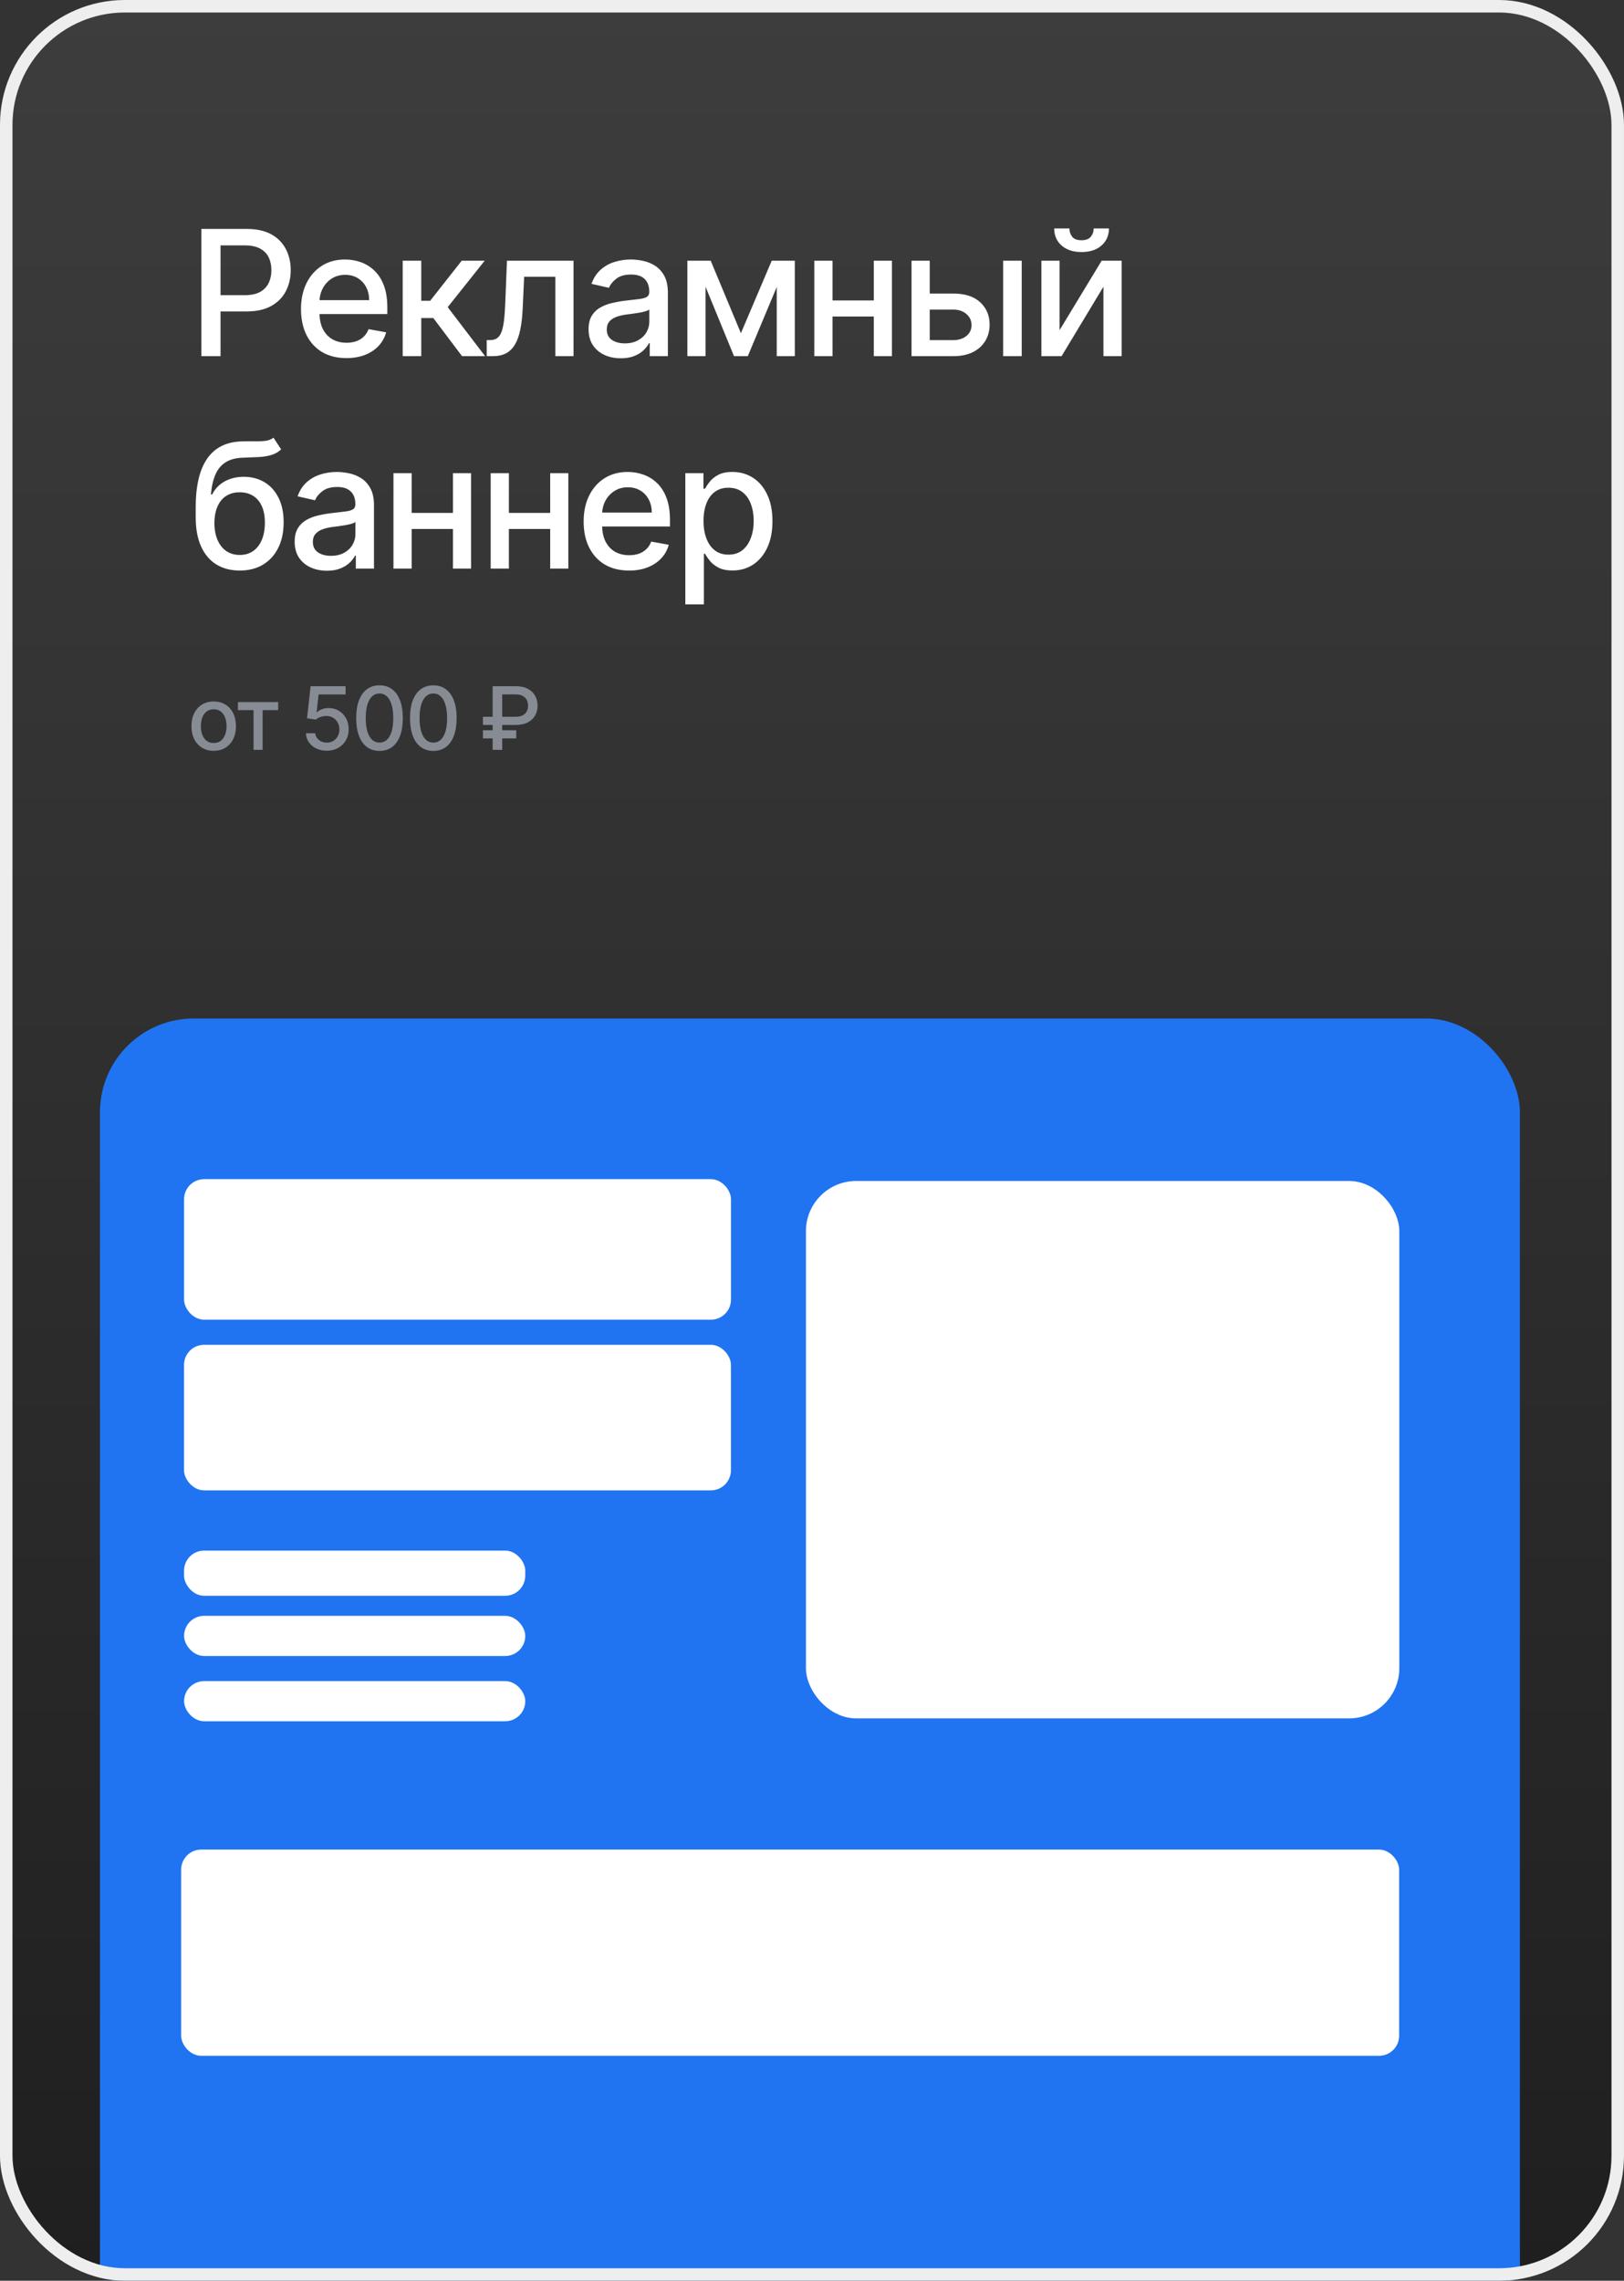
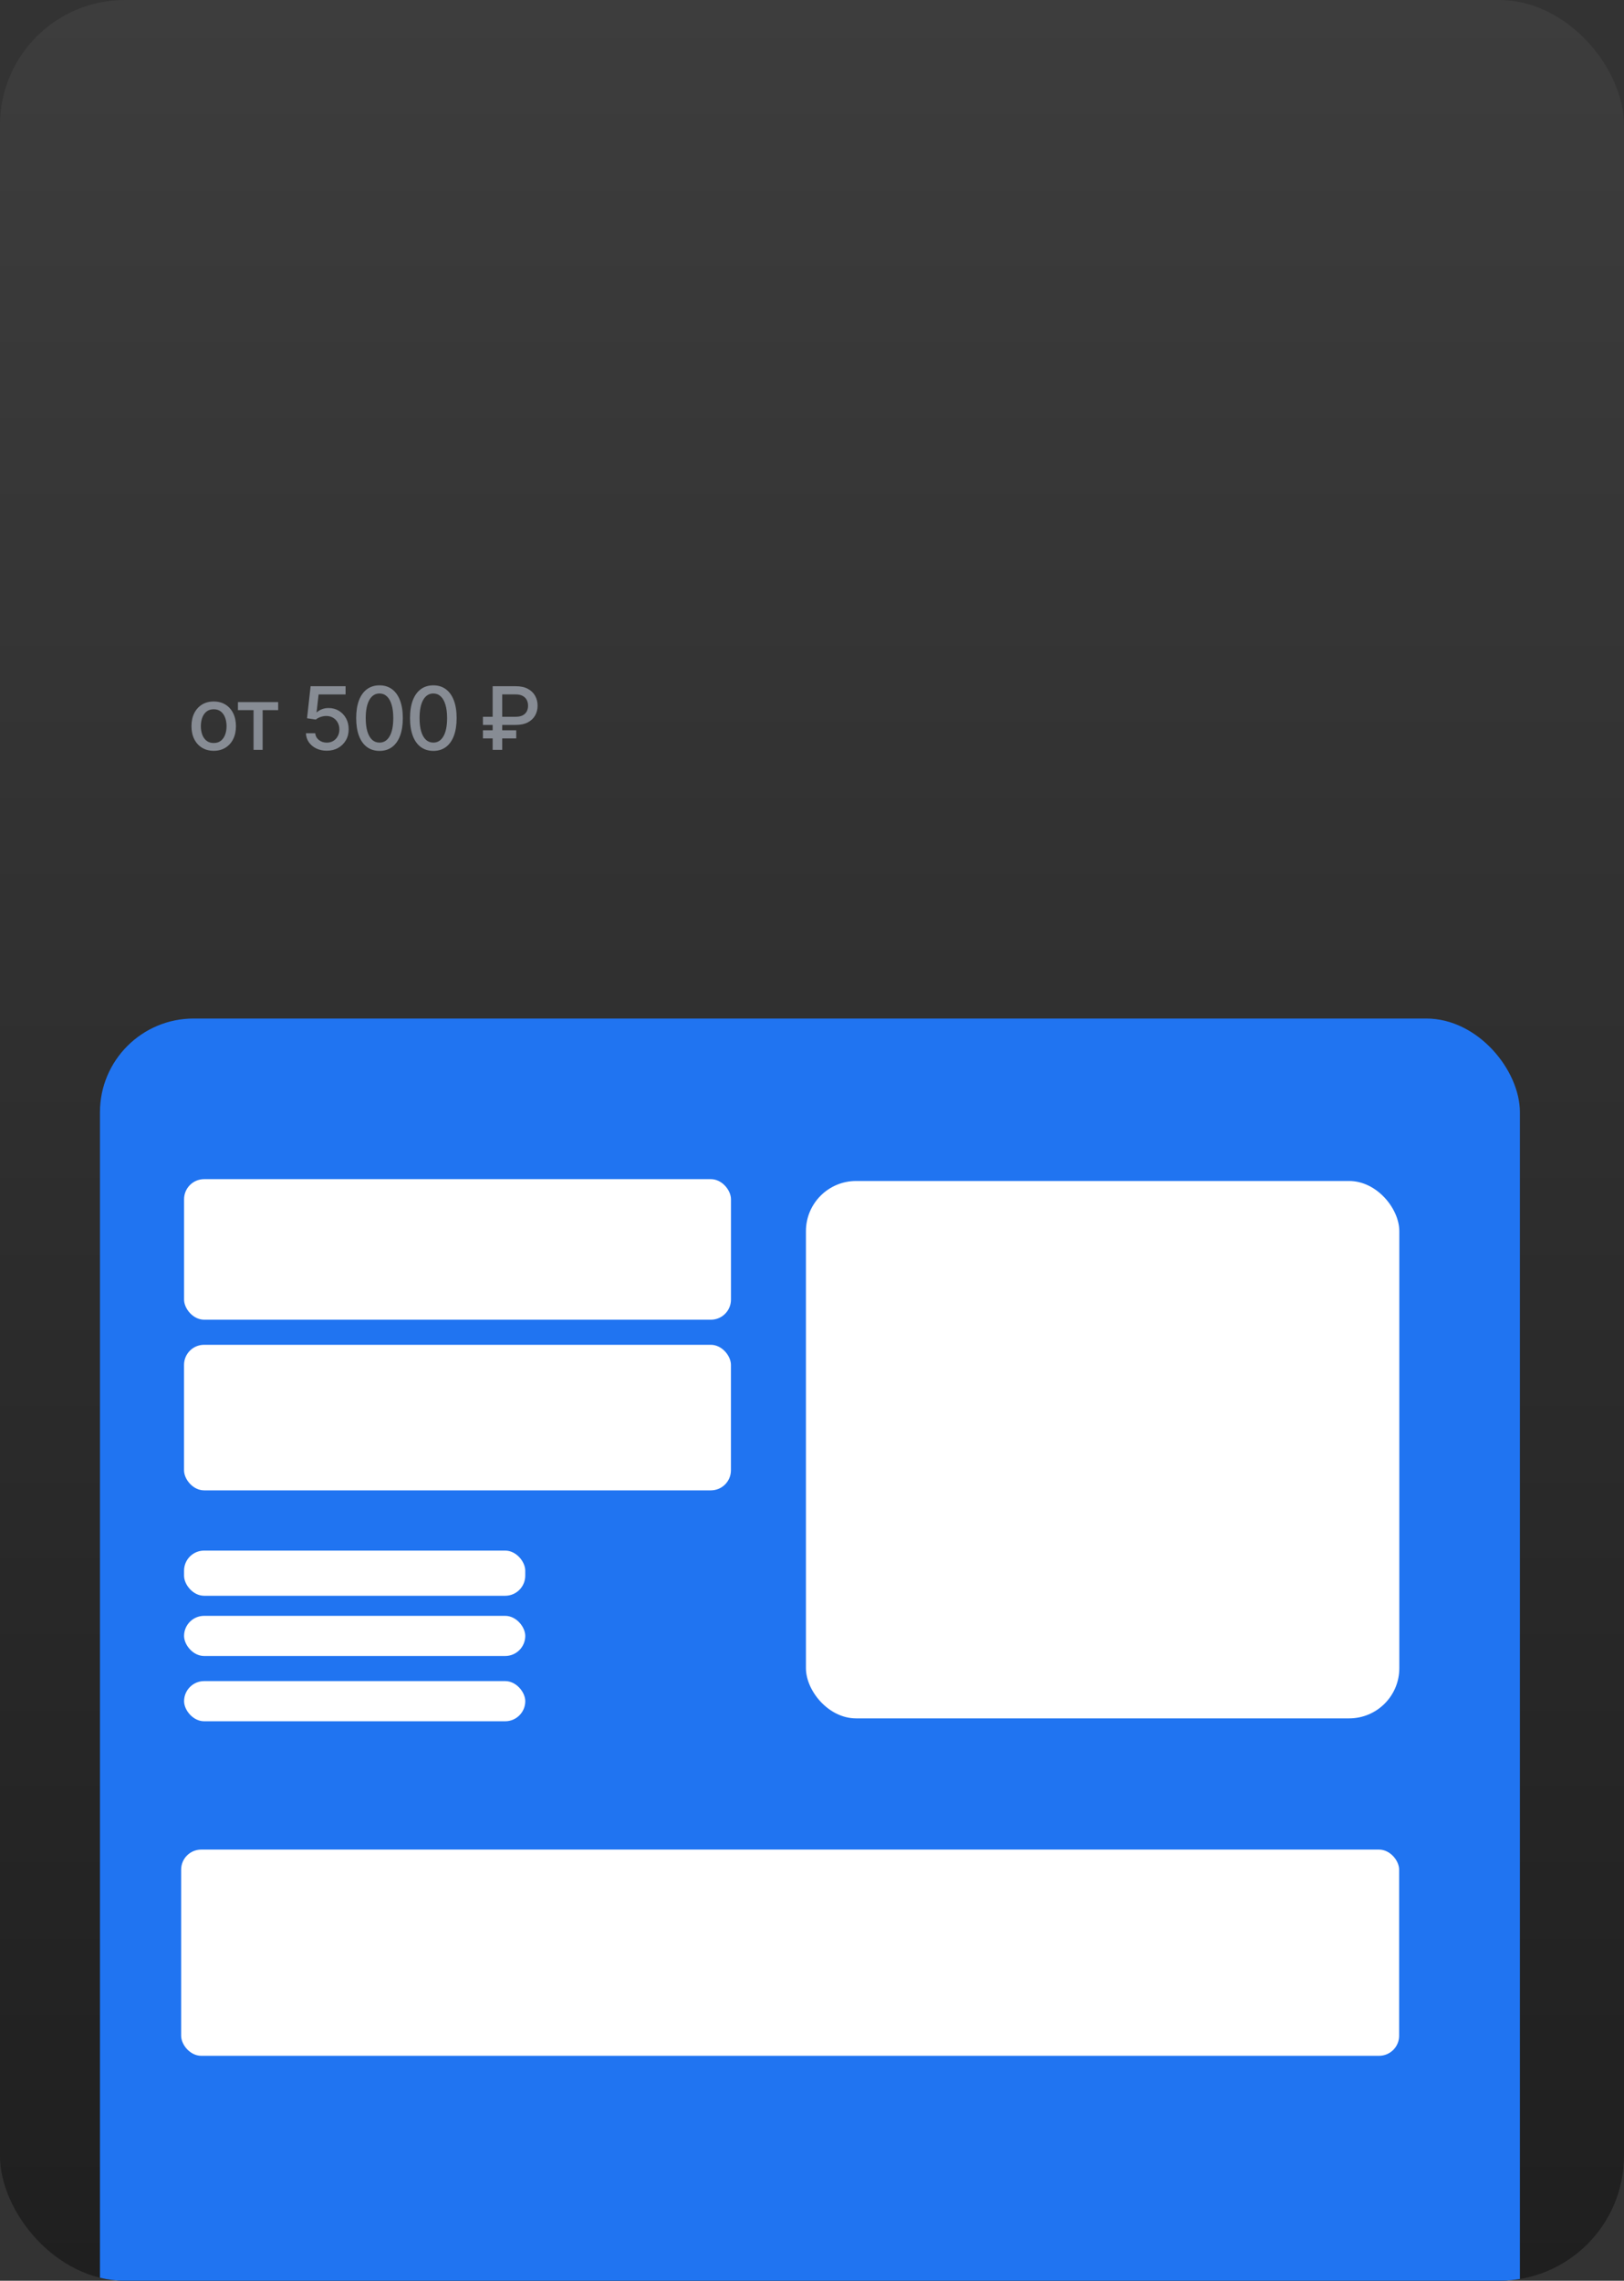
<svg xmlns="http://www.w3.org/2000/svg" width="260" height="365" viewBox="0 0 260 365" fill="none">
  <rect x="0" y="0" width="260" height="365" fill="#333333" stroke="none" />
  <g clip-path="url(#clip0_173_1825)">
    <rect x="-0.002" width="260" height="365" rx="20" fill="url(#paint0_linear_173_1825)" />
-     <path d="M32.235 57V36.636H39.494C41.078 36.636 42.391 36.925 43.431 37.501C44.472 38.078 45.251 38.867 45.768 39.868C46.285 40.862 46.544 41.983 46.544 43.229C46.544 44.481 46.282 45.608 45.758 46.609C45.241 47.604 44.459 48.392 43.411 48.976C42.371 49.553 41.062 49.841 39.484 49.841H34.492V47.236H39.205C40.206 47.236 41.018 47.063 41.642 46.719C42.265 46.367 42.722 45.89 43.014 45.287C43.305 44.684 43.451 43.998 43.451 43.229C43.451 42.46 43.305 41.777 43.014 41.18C42.722 40.584 42.261 40.117 41.632 39.778C41.008 39.44 40.187 39.271 39.166 39.271H35.308V57H32.235ZM55.458 57.308C53.953 57.308 52.657 56.987 51.57 56.344C50.489 55.694 49.654 54.783 49.064 53.609C48.481 52.429 48.189 51.047 48.189 49.463C48.189 47.899 48.481 46.52 49.064 45.327C49.654 44.133 50.476 43.202 51.53 42.533C52.591 41.863 53.83 41.528 55.249 41.528C56.111 41.528 56.946 41.671 57.755 41.956C58.563 42.241 59.289 42.688 59.932 43.298C60.575 43.908 61.082 44.7 61.453 45.675C61.825 46.642 62.01 47.819 62.01 49.205V50.258H49.87V48.031H59.097C59.097 47.249 58.938 46.556 58.62 45.953C58.301 45.343 57.854 44.863 57.277 44.511C56.707 44.16 56.038 43.984 55.269 43.984C54.434 43.984 53.704 44.19 53.081 44.601C52.465 45.005 51.988 45.535 51.65 46.192C51.318 46.841 51.152 47.547 51.152 48.31V50.05C51.152 51.071 51.331 51.939 51.689 52.655C52.054 53.371 52.561 53.918 53.211 54.295C53.86 54.667 54.619 54.852 55.488 54.852C56.051 54.852 56.565 54.773 57.029 54.614C57.493 54.448 57.894 54.203 58.232 53.878C58.57 53.553 58.828 53.152 59.008 52.675L61.821 53.182C61.596 54.01 61.192 54.736 60.608 55.359C60.032 55.976 59.306 56.456 58.431 56.801C57.562 57.139 56.571 57.308 55.458 57.308ZM64.469 57V41.727H67.442V48.131H68.874L73.915 41.727H77.594L71.678 49.155L77.664 57H73.975L69.371 50.895H67.442V57H64.469ZM77.93 57L77.92 54.425H78.467C78.891 54.425 79.246 54.335 79.531 54.156C79.822 53.971 80.061 53.659 80.246 53.222C80.432 52.784 80.575 52.181 80.674 51.412C80.773 50.636 80.846 49.662 80.893 48.489L81.161 41.727H91.82V57H88.907V44.293H83.915L83.677 49.483C83.617 50.742 83.488 51.843 83.289 52.784C83.097 53.725 82.815 54.511 82.444 55.141C82.073 55.764 81.596 56.231 81.012 56.543C80.429 56.847 79.719 57 78.884 57H77.93ZM99.39 57.338C98.422 57.338 97.547 57.159 96.765 56.801C95.983 56.437 95.363 55.91 94.905 55.22C94.455 54.531 94.229 53.686 94.229 52.685C94.229 51.823 94.395 51.114 94.727 50.557C95.058 50 95.505 49.559 96.069 49.234C96.632 48.91 97.262 48.664 97.958 48.499C98.654 48.333 99.363 48.207 100.086 48.121C101.001 48.015 101.743 47.928 102.313 47.862C102.883 47.789 103.297 47.673 103.556 47.514C103.815 47.355 103.944 47.097 103.944 46.739V46.669C103.944 45.801 103.699 45.128 103.208 44.651C102.724 44.173 102.002 43.935 101.04 43.935C100.039 43.935 99.251 44.157 98.674 44.601C98.104 45.038 97.709 45.526 97.491 46.062L94.697 45.426C95.028 44.498 95.512 43.749 96.148 43.179C96.791 42.602 97.53 42.185 98.366 41.926C99.201 41.661 100.079 41.528 101.001 41.528C101.61 41.528 102.257 41.601 102.94 41.747C103.629 41.886 104.272 42.145 104.869 42.523C105.472 42.901 105.966 43.441 106.35 44.144C106.735 44.84 106.927 45.744 106.927 46.858V57H104.023V54.912H103.904C103.712 55.296 103.423 55.674 103.039 56.045C102.654 56.417 102.161 56.725 101.557 56.97C100.954 57.215 100.232 57.338 99.39 57.338ZM100.036 54.952C100.858 54.952 101.561 54.789 102.144 54.465C102.734 54.14 103.181 53.715 103.486 53.192C103.798 52.661 103.954 52.095 103.954 51.492V49.523C103.848 49.629 103.642 49.728 103.337 49.821C103.039 49.907 102.698 49.983 102.313 50.05C101.929 50.109 101.554 50.166 101.19 50.219C100.825 50.265 100.52 50.305 100.275 50.338C99.698 50.411 99.171 50.534 98.694 50.706C98.223 50.878 97.845 51.127 97.56 51.452C97.282 51.77 97.143 52.194 97.143 52.724C97.143 53.46 97.414 54.017 97.958 54.395C98.502 54.766 99.194 54.952 100.036 54.952ZM118.618 53.321L123.549 41.727H126.115L119.721 57H117.514L111.25 41.727H113.785L118.618 53.321ZM112.96 41.727V57H110.047V41.727H112.96ZM124.355 57V41.727H127.248V57H124.355ZM140.722 48.081V50.656H132.449V48.081H140.722ZM133.284 41.727V57H130.371V41.727H133.284ZM142.8 41.727V57H139.896V41.727H142.8ZM148.174 46.977H152.609C154.478 46.977 155.917 47.441 156.924 48.369C157.932 49.297 158.436 50.494 158.436 51.959C158.436 52.913 158.21 53.772 157.759 54.534C157.309 55.296 156.649 55.9 155.781 56.344C154.912 56.781 153.855 57 152.609 57H145.937V41.727H148.85V54.435H152.609C153.464 54.435 154.167 54.213 154.717 53.769C155.267 53.318 155.542 52.744 155.542 52.048C155.542 51.312 155.267 50.713 154.717 50.249C154.167 49.778 153.464 49.543 152.609 49.543H148.174V46.977ZM160.603 57V41.727H163.576V57H160.603ZM169.639 52.834L176.371 41.727H179.572V57H176.659V45.883L169.957 57H166.726V41.727H169.639V52.834ZM175.098 36.557H177.544C177.544 37.677 177.146 38.589 176.351 39.291C175.562 39.987 174.495 40.335 173.149 40.335C171.81 40.335 170.746 39.987 169.957 39.291C169.169 38.589 168.774 37.677 168.774 36.557H171.21C171.21 37.054 171.356 37.495 171.648 37.879C171.939 38.257 172.44 38.446 173.149 38.446C173.845 38.446 174.342 38.257 174.641 37.879C174.946 37.501 175.098 37.061 175.098 36.557ZM43.779 70.04L45.012 71.919C44.555 72.337 44.035 72.635 43.451 72.814C42.874 72.986 42.208 73.096 41.453 73.142C40.697 73.182 39.832 73.218 38.857 73.251C37.757 73.285 36.852 73.523 36.143 73.967C35.434 74.405 34.887 75.055 34.502 75.916C34.124 76.771 33.879 77.845 33.767 79.138H33.955C34.453 78.19 35.142 77.481 36.024 77.01C36.912 76.539 37.91 76.304 39.017 76.304C40.249 76.304 41.346 76.586 42.308 77.149C43.269 77.713 44.025 78.538 44.575 79.625C45.132 80.706 45.41 82.028 45.41 83.592C45.41 85.177 45.118 86.546 44.535 87.699C43.958 88.852 43.143 89.744 42.089 90.374C41.042 90.997 39.805 91.308 38.38 91.308C36.955 91.308 35.712 90.987 34.651 90.344C33.597 89.694 32.779 88.733 32.196 87.46C31.619 86.188 31.33 84.617 31.33 82.747V81.236C31.33 77.742 31.953 75.114 33.2 73.351C34.446 71.588 36.309 70.683 38.788 70.636C39.59 70.617 40.306 70.613 40.935 70.626C41.565 70.633 42.115 70.603 42.586 70.537C43.063 70.464 43.461 70.298 43.779 70.04ZM38.39 88.812C39.219 88.812 39.931 88.604 40.528 88.186C41.131 87.762 41.595 87.162 41.92 86.386C42.245 85.611 42.407 84.696 42.407 83.642C42.407 82.608 42.245 81.73 41.92 81.007C41.595 80.285 41.131 79.734 40.528 79.356C39.925 78.972 39.202 78.78 38.36 78.78C37.737 78.78 37.18 78.889 36.69 79.108C36.199 79.32 35.778 79.635 35.427 80.053C35.082 80.47 34.814 80.981 34.622 81.584C34.436 82.18 34.337 82.867 34.323 83.642C34.323 85.22 34.685 86.476 35.407 87.41C36.136 88.345 37.131 88.812 38.39 88.812ZM52.336 91.338C51.368 91.338 50.493 91.159 49.711 90.801C48.928 90.437 48.309 89.91 47.851 89.22C47.401 88.531 47.175 87.686 47.175 86.685C47.175 85.823 47.341 85.114 47.672 84.557C48.004 84 48.451 83.559 49.015 83.234C49.578 82.91 50.208 82.664 50.904 82.499C51.6 82.333 52.309 82.207 53.032 82.121C53.946 82.015 54.689 81.928 55.259 81.862C55.829 81.789 56.243 81.673 56.502 81.514C56.76 81.355 56.89 81.097 56.89 80.739V80.669C56.89 79.801 56.644 79.128 56.154 78.651C55.67 78.173 54.947 77.935 53.986 77.935C52.985 77.935 52.196 78.157 51.62 78.601C51.05 79.038 50.655 79.526 50.437 80.062L47.642 79.426C47.974 78.498 48.458 77.749 49.094 77.179C49.737 76.602 50.476 76.185 51.312 75.926C52.147 75.661 53.025 75.528 53.946 75.528C54.556 75.528 55.203 75.601 55.885 75.747C56.575 75.886 57.218 76.145 57.814 76.523C58.417 76.901 58.911 77.441 59.296 78.144C59.68 78.84 59.873 79.744 59.873 80.858V91H56.969V88.912H56.85C56.658 89.296 56.369 89.674 55.985 90.046C55.6 90.417 55.106 90.725 54.503 90.97C53.9 91.215 53.178 91.338 52.336 91.338ZM52.982 88.952C53.804 88.952 54.507 88.789 55.09 88.465C55.68 88.14 56.127 87.715 56.432 87.192C56.744 86.662 56.9 86.095 56.9 85.492V83.523C56.794 83.629 56.588 83.728 56.283 83.821C55.985 83.907 55.643 83.983 55.259 84.05C54.874 84.109 54.5 84.166 54.135 84.219C53.771 84.265 53.466 84.305 53.221 84.338C52.644 84.411 52.117 84.534 51.64 84.706C51.169 84.878 50.791 85.127 50.506 85.452C50.228 85.77 50.088 86.194 50.088 86.724C50.088 87.46 50.36 88.017 50.904 88.395C51.447 88.766 52.14 88.952 52.982 88.952ZM73.343 82.081V84.656H65.07V82.081H73.343ZM65.906 75.727V91H62.992V75.727H65.906ZM75.421 75.727V91H72.518V75.727H75.421ZM88.909 82.081V84.656H80.637V82.081H88.909ZM81.472 75.727V91H78.559V75.727H81.472ZM90.988 75.727V91H88.084V75.727H90.988ZM100.707 91.308C99.203 91.308 97.907 90.987 96.82 90.344C95.739 89.694 94.904 88.783 94.314 87.609C93.731 86.43 93.439 85.047 93.439 83.463C93.439 81.899 93.731 80.52 94.314 79.327C94.904 78.133 95.726 77.202 96.78 76.533C97.84 75.863 99.08 75.528 100.498 75.528C101.36 75.528 102.195 75.671 103.004 75.956C103.813 76.241 104.539 76.688 105.182 77.298C105.825 77.908 106.332 78.7 106.703 79.675C107.074 80.642 107.26 81.819 107.26 83.204V84.258H95.119V82.031H104.346C104.346 81.249 104.187 80.556 103.869 79.953C103.551 79.343 103.104 78.863 102.527 78.511C101.957 78.16 101.287 77.984 100.518 77.984C99.683 77.984 98.954 78.19 98.331 78.601C97.714 79.005 97.237 79.535 96.899 80.192C96.568 80.841 96.402 81.547 96.402 82.31V84.05C96.402 85.07 96.581 85.939 96.939 86.655C97.303 87.371 97.811 87.918 98.46 88.296C99.11 88.667 99.869 88.852 100.737 88.852C101.301 88.852 101.814 88.773 102.278 88.614C102.742 88.448 103.143 88.203 103.481 87.878C103.82 87.553 104.078 87.152 104.257 86.675L107.071 87.182C106.846 88.01 106.441 88.736 105.858 89.359C105.281 89.976 104.555 90.456 103.68 90.801C102.812 91.139 101.821 91.308 100.707 91.308ZM109.719 96.727V75.727H112.622V78.203H112.87C113.043 77.885 113.291 77.517 113.616 77.099C113.941 76.682 114.392 76.317 114.969 76.006C115.545 75.688 116.308 75.528 117.255 75.528C118.488 75.528 119.589 75.84 120.557 76.463C121.524 77.086 122.283 77.984 122.834 79.158C123.39 80.331 123.669 81.743 123.669 83.394C123.669 85.044 123.394 86.459 122.844 87.639C122.293 88.812 121.538 89.717 120.576 90.354C119.615 90.983 118.518 91.298 117.285 91.298C116.357 91.298 115.598 91.142 115.008 90.831C114.425 90.519 113.968 90.155 113.636 89.737C113.305 89.32 113.049 88.948 112.87 88.624H112.692V96.727H109.719ZM112.632 83.364C112.632 84.438 112.788 85.379 113.099 86.188C113.411 86.996 113.861 87.629 114.451 88.087C115.041 88.537 115.764 88.763 116.619 88.763C117.507 88.763 118.25 88.528 118.846 88.057C119.443 87.579 119.894 86.933 120.199 86.118C120.51 85.303 120.666 84.385 120.666 83.364C120.666 82.356 120.513 81.451 120.209 80.649C119.91 79.847 119.46 79.214 118.856 78.75C118.26 78.286 117.514 78.054 116.619 78.054C115.757 78.054 115.028 78.276 114.432 78.72C113.842 79.164 113.394 79.784 113.089 80.579C112.784 81.375 112.632 82.303 112.632 83.364Z" fill="white" />
    <path d="M34.214 120.154C33.498 120.154 32.873 119.99 32.34 119.662C31.806 119.334 31.392 118.875 31.097 118.285C30.802 117.695 30.654 117.005 30.654 116.217C30.654 115.424 30.802 114.732 31.097 114.138C31.392 113.545 31.806 113.085 32.34 112.756C32.873 112.428 33.498 112.264 34.214 112.264C34.93 112.264 35.555 112.428 36.088 112.756C36.622 113.085 37.036 113.545 37.331 114.138C37.626 114.732 37.774 115.424 37.774 116.217C37.774 117.005 37.626 117.695 37.331 118.285C37.036 118.875 36.622 119.334 36.088 119.662C35.555 119.99 34.93 120.154 34.214 120.154ZM34.219 118.906C34.683 118.906 35.067 118.784 35.372 118.538C35.677 118.293 35.903 117.967 36.048 117.559C36.198 117.151 36.272 116.702 36.272 116.212C36.272 115.724 36.198 115.277 36.048 114.869C35.903 114.458 35.677 114.129 35.372 113.88C35.067 113.631 34.683 113.507 34.219 113.507C33.752 113.507 33.364 113.631 33.056 113.88C32.751 114.129 32.524 114.458 32.374 114.869C32.229 115.277 32.156 115.724 32.156 116.212C32.156 116.702 32.229 117.151 32.374 117.559C32.524 117.967 32.751 118.293 33.056 118.538C33.364 118.784 33.752 118.906 34.219 118.906ZM38.093 113.646V112.364H44.536V113.646H42.046V120H40.594V113.646H38.093ZM52.315 120.139C51.691 120.139 51.131 120.02 50.634 119.781C50.14 119.539 49.746 119.208 49.451 118.787C49.156 118.366 48.998 117.885 48.979 117.345H50.47C50.507 117.783 50.7 118.142 51.052 118.424C51.403 118.706 51.824 118.847 52.315 118.847C52.706 118.847 53.052 118.757 53.354 118.578C53.659 118.396 53.897 118.146 54.069 117.827C54.245 117.509 54.333 117.146 54.333 116.739C54.333 116.324 54.244 115.955 54.065 115.63C53.886 115.305 53.639 115.05 53.324 114.864C53.012 114.679 52.654 114.584 52.25 114.581C51.942 114.581 51.632 114.634 51.32 114.74C51.009 114.846 50.757 114.985 50.565 115.158L49.158 114.949L49.729 109.818H55.327V111.136H51.007L50.684 113.984H50.744C50.942 113.792 51.206 113.631 51.534 113.502C51.865 113.373 52.22 113.308 52.598 113.308C53.218 113.308 53.77 113.456 54.254 113.751C54.741 114.046 55.123 114.448 55.402 114.959C55.684 115.466 55.823 116.049 55.819 116.709C55.823 117.368 55.674 117.957 55.372 118.474C55.074 118.991 54.66 119.398 54.129 119.697C53.602 119.992 52.997 120.139 52.315 120.139ZM60.76 120.169C59.975 120.166 59.303 119.959 58.747 119.548C58.19 119.137 57.764 118.538 57.469 117.753C57.174 116.967 57.026 116.021 57.026 114.914C57.026 113.81 57.174 112.867 57.469 112.085C57.767 111.303 58.195 110.706 58.752 110.295C59.312 109.884 59.981 109.679 60.76 109.679C61.539 109.679 62.207 109.886 62.764 110.3C63.321 110.711 63.746 111.308 64.041 112.09C64.34 112.869 64.489 113.81 64.489 114.914C64.489 116.024 64.341 116.972 64.046 117.758C63.751 118.54 63.325 119.138 62.769 119.553C62.212 119.964 61.542 120.169 60.76 120.169ZM60.76 118.842C61.45 118.842 61.988 118.505 62.376 117.832C62.767 117.16 62.963 116.187 62.963 114.914C62.963 114.069 62.873 113.355 62.694 112.771C62.518 112.185 62.265 111.741 61.934 111.439C61.605 111.134 61.214 110.982 60.76 110.982C60.074 110.982 59.535 111.32 59.144 111.996C58.753 112.672 58.556 113.645 58.553 114.914C58.553 115.763 58.641 116.48 58.816 117.067C58.995 117.65 59.249 118.093 59.577 118.394C59.905 118.692 60.3 118.842 60.76 118.842ZM69.377 120.169C68.592 120.166 67.921 119.959 67.364 119.548C66.807 119.137 66.381 118.538 66.086 117.753C65.791 116.967 65.644 116.021 65.644 114.914C65.644 113.81 65.791 112.867 66.086 112.085C66.384 111.303 66.812 110.706 67.369 110.295C67.929 109.884 68.598 109.679 69.377 109.679C70.156 109.679 70.824 109.886 71.381 110.3C71.938 110.711 72.364 111.308 72.659 112.09C72.957 112.869 73.106 113.81 73.106 114.914C73.106 116.024 72.959 116.972 72.663 117.758C72.368 118.54 71.943 119.138 71.386 119.553C70.829 119.964 70.159 120.169 69.377 120.169ZM69.377 118.842C70.067 118.842 70.605 118.505 70.993 117.832C71.384 117.16 71.58 116.187 71.58 114.914C71.58 114.069 71.49 113.355 71.311 112.771C71.136 112.185 70.882 111.741 70.551 111.439C70.222 111.134 69.831 110.982 69.377 110.982C68.691 110.982 68.153 111.32 67.761 111.996C67.37 112.672 67.173 113.645 67.17 114.914C67.17 115.763 67.258 116.48 67.433 117.067C67.612 117.65 67.866 118.093 68.194 118.394C68.522 118.692 68.917 118.842 69.377 118.842ZM82.572 116.013H77.317V114.71H82.552C83.003 114.71 83.376 114.636 83.671 114.487C83.966 114.334 84.184 114.125 84.327 113.86C84.47 113.592 84.541 113.283 84.541 112.935C84.541 112.591 84.47 112.282 84.327 112.011C84.184 111.739 83.967 111.525 83.676 111.369C83.384 111.21 83.016 111.131 82.572 111.131H80.404V120H78.873V109.818H82.572C83.344 109.818 83.989 109.957 84.506 110.236C85.026 110.514 85.416 110.889 85.674 111.359C85.936 111.83 86.067 112.354 86.067 112.93C86.067 113.514 85.934 114.039 85.669 114.506C85.407 114.97 85.016 115.338 84.496 115.61C83.979 115.879 83.338 116.013 82.572 116.013ZM82.647 116.868V118.175H77.317V116.868H82.647Z" fill="#878C94" />
    <rect x="16.002" y="163" width="227.333" height="304.45" rx="15" fill="#2074F1" />
    <rect x="29.469" y="188.706" width="87.559" height="22.492" rx="3.213" fill="white" />
    <rect x="29.463" y="215.215" width="87.559" height="23.296" rx="3.213" fill="white" />
    <rect x="29" y="296" width="195" height="33" rx="3.213" fill="white" />
    <rect x="29.467" y="248.15" width="54.624" height="7.23" rx="3.213" fill="white" />
    <rect x="29.469" y="258.592" width="54.624" height="6.426" rx="3.213" fill="white" />
    <rect x="29.471" y="269.036" width="54.624" height="6.426" rx="3.213" fill="white" />
    <rect x="129.029" y="189" width="95" height="86" rx="8.033" fill="white" />
  </g>
-   <rect x="0.998" y="1" width="258" height="363" rx="19" stroke="#EEEEEE" stroke-width="2" />
  <defs>
    <linearGradient id="paint0_linear_173_1825" x1="129.998" y1="0" x2="129.998" y2="365" gradientUnits="userSpaceOnUse">
      <stop stop-color="#3D3D3D" />
      <stop offset="1" stop-color="#1F1F1F" />
    </linearGradient>
    <clipPath id="clip0_173_1825">
      <rect x="-0.002" width="260" height="365" rx="20" fill="white" />
    </clipPath>
  </defs>
</svg>